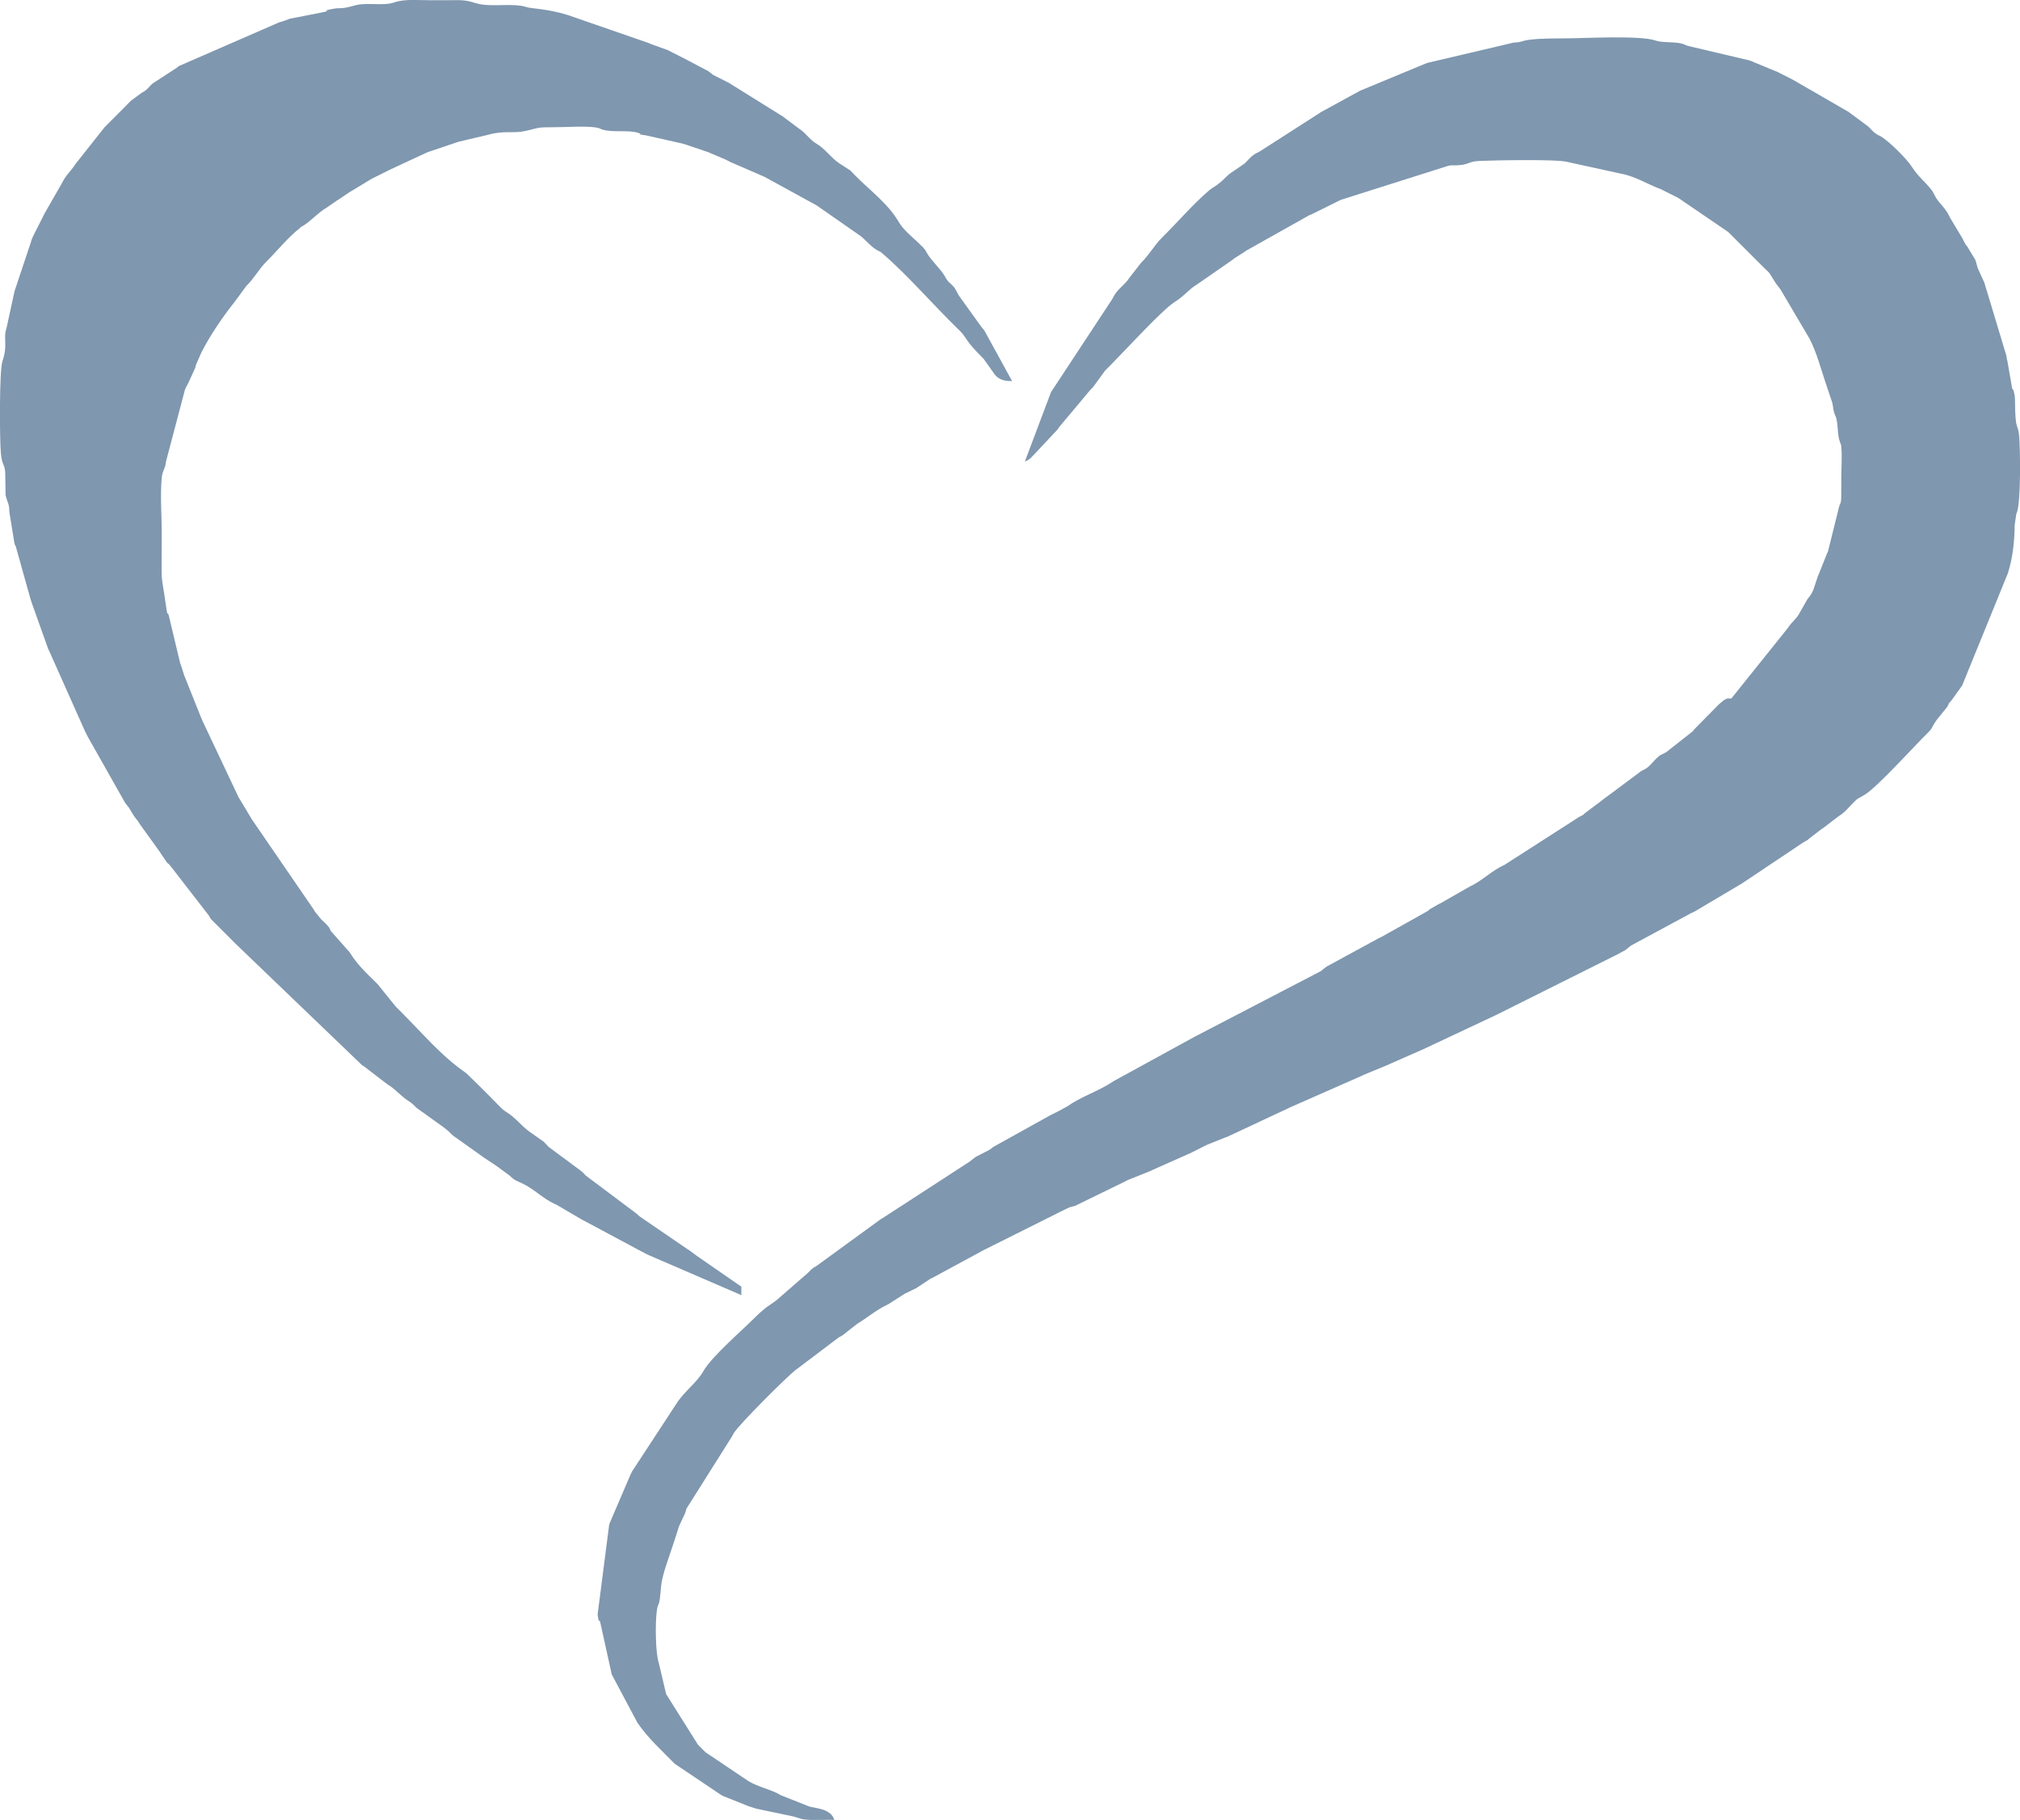
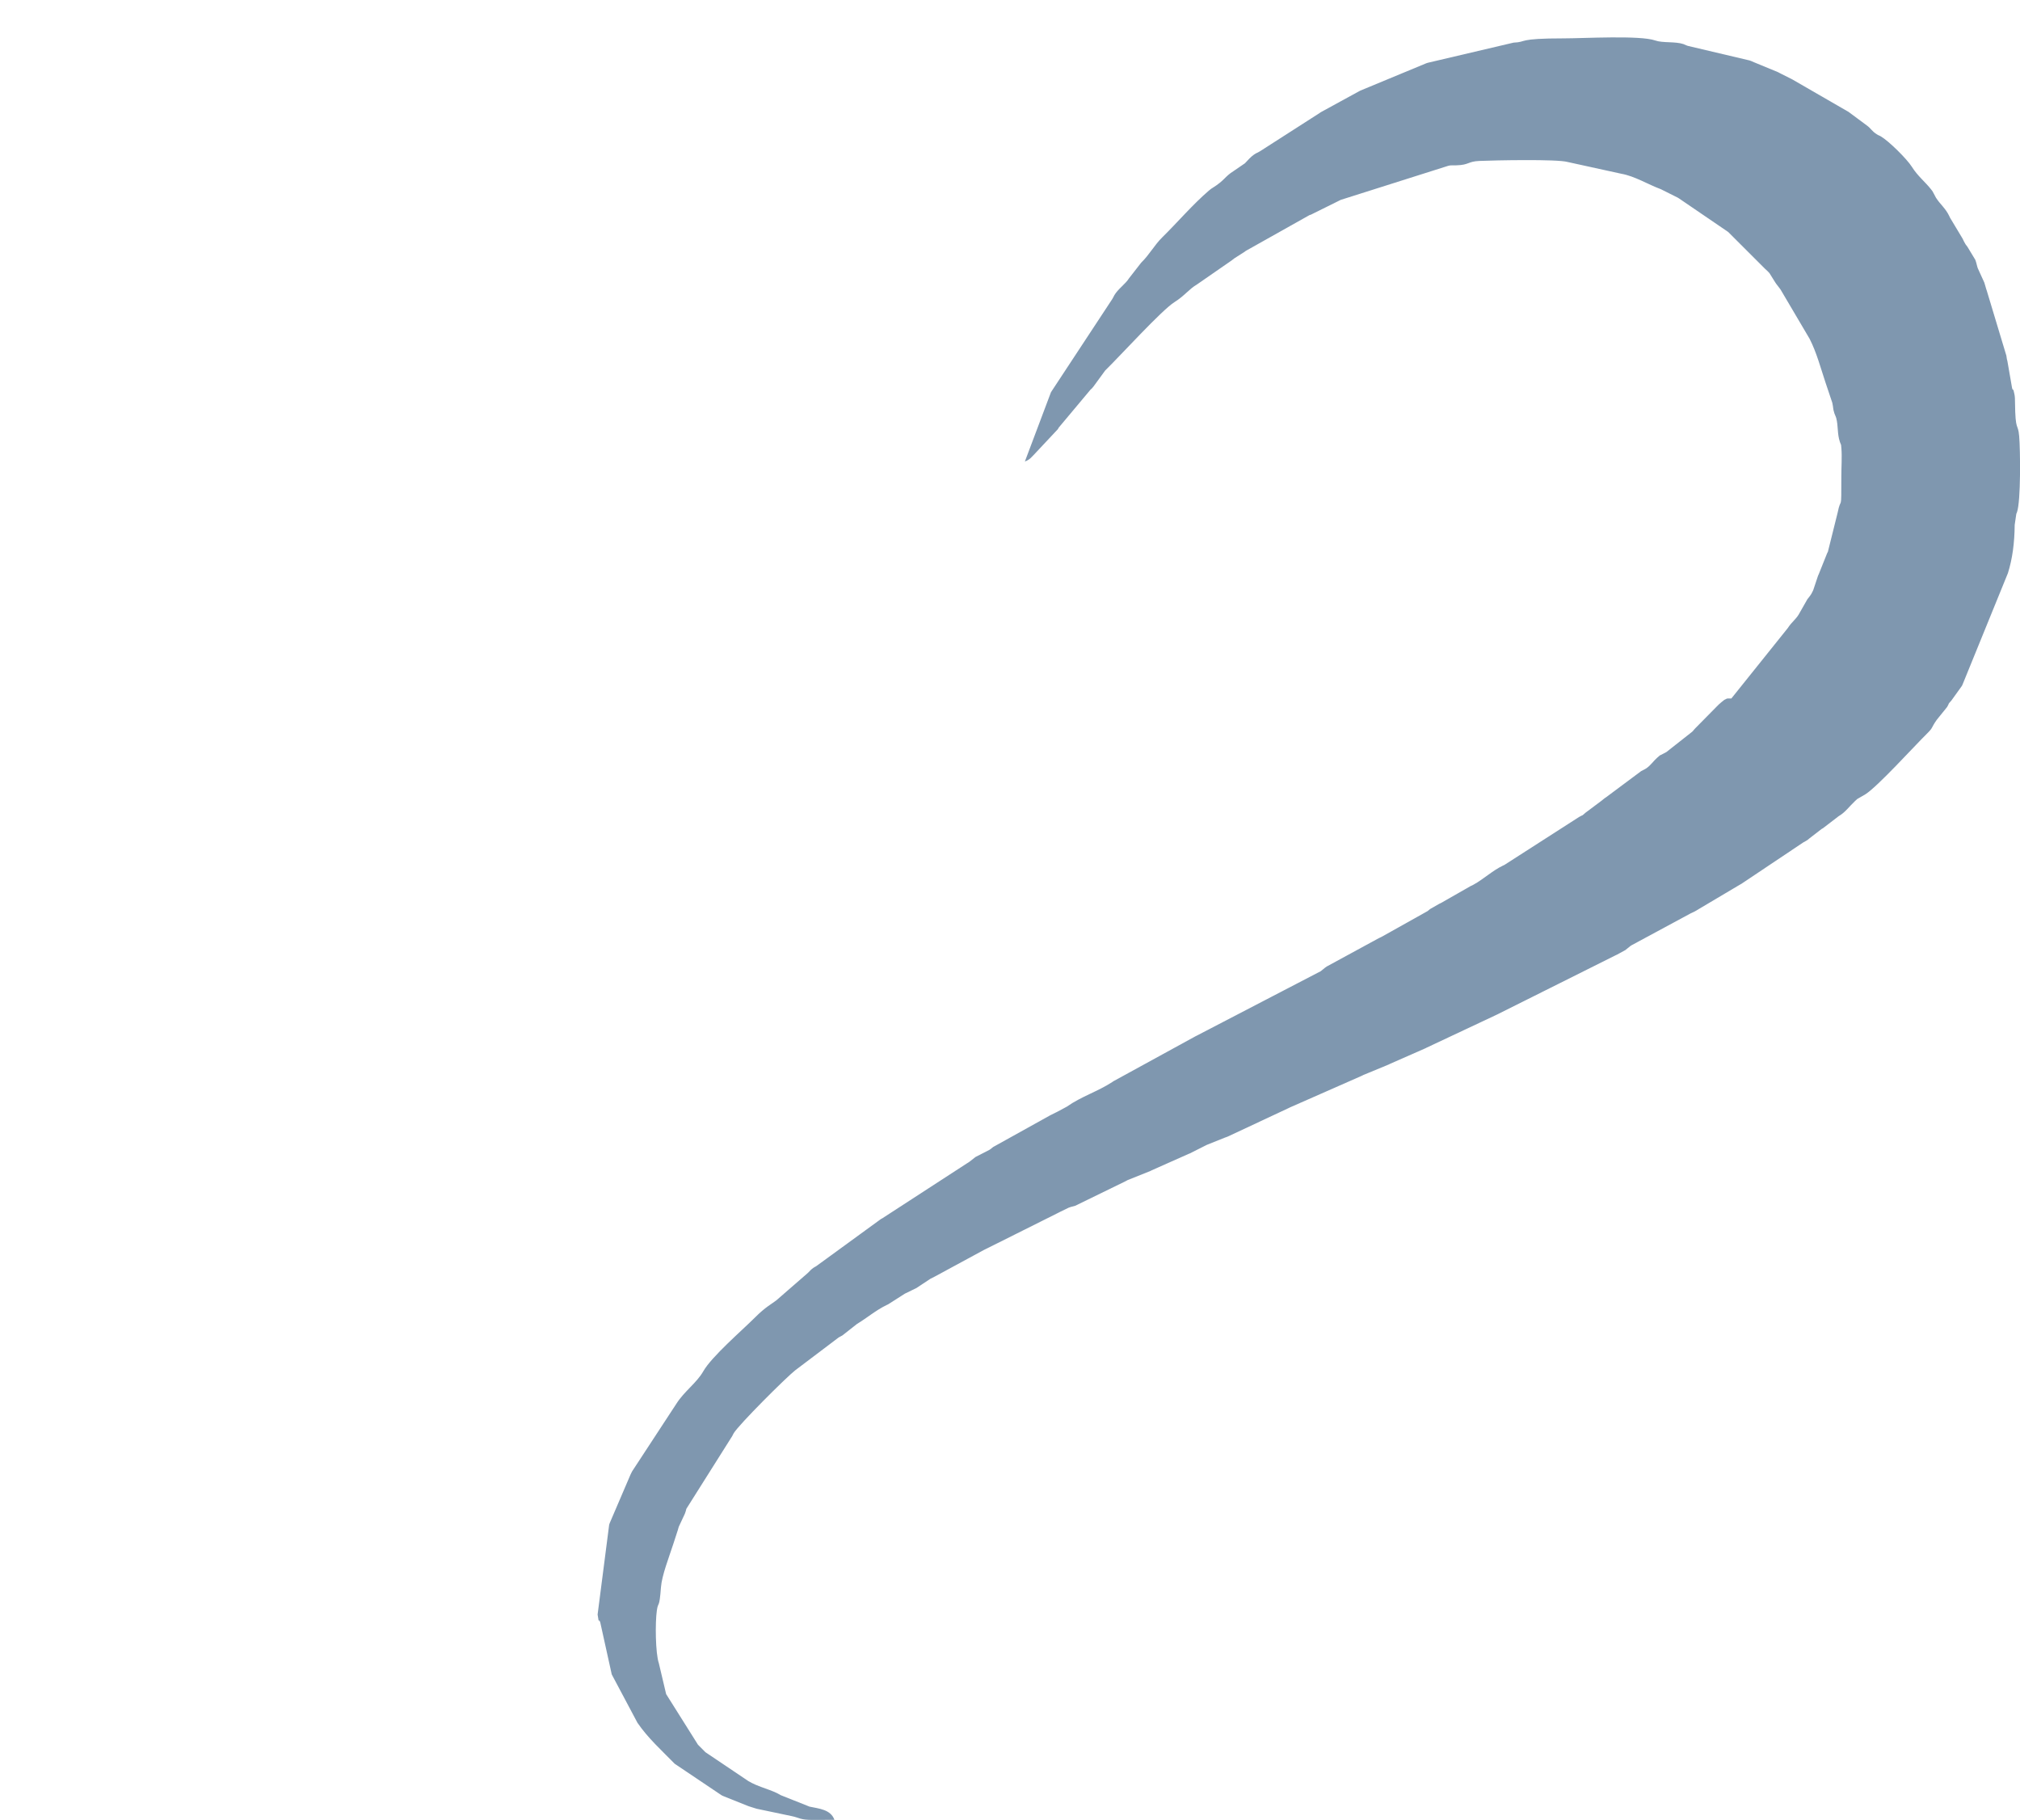
<svg xmlns="http://www.w3.org/2000/svg" xml:space="preserve" width="168.439mm" height="151.726mm" version="1.1" style="shape-rendering:geometricPrecision; text-rendering:geometricPrecision; image-rendering:optimizeQuality; fill-rule:evenodd; clip-rule:evenodd" viewBox="0 0 2348.55 2115.52">
  <defs>
    <style type="text/css"> .fil0 {fill:#7F97AF} </style>
  </defs>
  <g id="Слой_x0020_1">
    <g id="_2164149430512">
      <path class="fil0" d="M1191.5 536.49c5.86,-2.12 7.74,-5.09 12.34,-9.8l26.18 -27.93c0.28,-0.47 0.56,-1.14 0.84,-1.62l36.99 -44.17c1.89,-1.91 0.7,-0.1 3.58,-3.8l13.49 -18.48c17.51,-17.07 65.75,-70.19 80.45,-79.41 12.08,-7.58 16.97,-15.17 26.18,-20.55l40.68 -28.18c0.6,-0.41 2.17,-1.74 2.75,-2.17l12 -7.67c0.43,-0.29 0.98,-0.75 1.4,-1.06l74.02 -41.57c0.6,-0.2 1.26,-0.4 1.85,-0.61l29.6 -14.67c0.5,-0.25 1.14,-0.57 1.64,-0.82 0.5,-0.25 1.14,-0.57 1.64,-0.82 0.5,-0.25 1.14,-0.57 1.64,-0.82l121.4 -38.46c6.99,-2.27 4.76,-1.48 13.05,-1.71 15.27,-0.43 12.9,-4.5 26.87,-5.1 17.37,-0.75 90.27,-2.24 102.44,1.21l62.54 13.7c15.67,2.78 30.84,12.38 45.98,17.97l19.67 9.84c0.44,0.29 1.06,0.67 1.51,0.95l57.03 38.89 43.06 43.01c3,2.93 2.41,1.92 4.96,4.88l6.62 10.59c0.28,0.45 0.68,1.05 0.98,1.48 0.29,0.43 0.75,0.99 1.05,1.4 2.08,2.87 3.2,3.95 4.25,5.59l33.76 57.24c8.17,16.02 12.69,33.44 18.37,50.49l8.03 23.94c1.42,6.39 0.47,6.09 2.45,12.31l1.43 3.49c0.19,0.6 0.49,1.18 0.66,1.8 2.49,9.4 1.04,18.2 4.24,27.73 1.72,5.13 1.17,0.75 1.8,8.04 0.77,8.8 -0.1,22.69 -0.09,32.06 0.01,44.3 -0.13,21.48 -4.34,42.39l-11.28 45.28c-0.25,0.5 -0.61,1.11 -0.85,1.61l-9.84 24.59c-0.24,0.52 -0.55,1.14 -0.78,1.68l-5.54 16.6c-0.24,0.52 -0.54,1.16 -0.79,1.67 -1.67,3.34 -1.13,2.33 -2.7,4.68 -1.49,2.23 -1.13,1.42 -3.23,4.15l-8.92 15.67c-3.62,7.3 -9.29,10.67 -13.96,18.02l-65.66 81.91c-6.61,0.15 -3.31,-0.66 -8.22,1.62 -0.6,0.28 -6.28,5.19 -6.69,5.61l-26.86 27.24c-4.35,4.46 -0.82,1.92 -6.2,6.1l-27.52 21.66c-0.46,0.29 -1.12,0.6 -1.59,0.87 -0.47,0.28 -1.14,0.57 -1.62,0.84 -5.97,3.4 -1.93,0.07 -7.45,4.84 -4.23,3.66 -7.52,8.77 -12.41,12.18 -0.43,0.3 -1.07,0.66 -1.52,0.94 -0.46,0.29 -1.12,0.6 -1.59,0.87 -1,0.59 -2.24,1.09 -3.24,1.68l-40.87 30.45c-0.44,0.28 -1.05,0.68 -1.48,0.98 -0.12,0.08 -2.79,2.32 -4.1,3.27l-18.29 13.68c-5.49,4.85 -1.54,1.48 -7.4,4.9l-86.87 55.77c-0.51,0.25 -1.17,0.53 -1.69,0.77 -12.14,5.79 -22.48,15.73 -34.34,22.23 -0.65,0.36 -2.63,1.28 -3.31,1.61l-34.45 19.66c-0.51,0.25 -1.17,0.53 -1.69,0.77l-10.96 6.25c-0.08,0.06 -2.59,2.19 -2.67,2.25l-53.61 30.01c-0.51,0.25 -1.15,0.55 -1.66,0.8 -0.51,0.25 -1.16,0.54 -1.67,0.79l-60.53 32.93c-2.18,1.42 -1.48,1.14 -4.17,3.21 -0.57,0.44 -2.13,1.78 -2.72,2.2l-144.03 74.86c-0.5,0.25 -1.14,0.57 -1.64,0.82l-95.35 52.21c-0.43,0.3 -1.01,0.72 -1.45,1.01 -16.84,10.97 -36.2,16.86 -52.65,28.51l-11.2 6.02c-0.51,0.25 -1.14,0.56 -1.65,0.81l-4.93 2.45c-0.5,0.25 -1.14,0.57 -1.64,0.82l-66.4 36.89c-0.57,0.44 -2.12,1.78 -2.72,2.2 -0.43,0.3 -1.01,0.72 -1.45,1.01l-16.25 8.34c-0.73,0.47 -6.36,5.03 -6.89,5.41 -0.43,0.3 -1.01,0.72 -1.45,1.01 -0.45,0.29 -1.06,0.66 -1.53,0.93l-98.43 63.89c-0.47,0.28 -1.14,0.57 -1.61,0.85l-75.42 54.92c-0.47,0.27 -1.13,0.59 -1.59,0.87 -0.45,0.28 -1.08,0.64 -1.52,0.94 -2.51,1.75 -3.81,3.2 -6.4,5.89l-36.84 32.02c-4.95,3.84 -12.62,7.71 -24.57,19.69 -14.84,14.89 -50.43,45.4 -60.27,62.7 -7.65,13.47 -22.04,23.16 -31.23,37.64l-51.57 78.77c-0.01,0.02 -1.63,3.26 -1.64,3.28l-24.36 56.81c-0.2,0.6 -0.42,1.25 -0.62,1.84l-13.44 104.38c2.04,13.94 0.89,2.57 3.09,9.21l13.35 60.43 29.88 56.2c12.22,17.86 28,31.97 43.33,47.67l54.43 36.57c0.51,0.25 1.12,0.59 1.64,0.82l29.86 11.95c3.26,1.14 6.67,2.03 9.36,2.94l40.64 8.54c8.95,1.8 9.79,4.58 25.08,4.43 8.24,-0.08 16.45,-0.09 24.68,-0.09 -4.4,-12.17 -18.12,-13.01 -28.93,-15.34l-33.43 -13.3c-0.22,-0.11 -2.95,-1.64 -3.17,-1.75 -0.5,-0.25 -1.11,-0.6 -1.62,-0.84 -10.9,-5.08 -22.37,-7.53 -32.91,-13.81l-50 -33.62c-0.89,-0.91 -2.12,-2.15 -3.66,-3.71 -2.07,-2.09 -2.83,-2.85 -4.92,-4.92l-37.04 -58.88 -8.46 -35.81c-4,-11.56 -4.38,-47.4 -2.33,-61.38 1.67,-11.45 2.83,-0.8 4.8,-27.17 1,-13.4 9.3,-34.66 14.2,-49.75l5.44 -16.69c0.2,-0.63 0.33,-1.31 0.53,-1.93 0.2,-0.61 0.37,-1.28 0.57,-1.89l7.06 -15.08c1.47,-3.87 0.64,-2.11 1.71,-5.67l53.27 -84.46c0.57,-0.97 1.11,-2.27 1.68,-3.24 5.89,-10.07 61.39,-65.36 71.72,-73.38l50.43 -38.11c0.47,-0.28 1.14,-0.57 1.61,-0.85 3.67,-2.2 0.93,-0.04 4.49,-2.89l15.14 -11.92c11.84,-7.12 21.75,-15.84 34.54,-22.03 0.51,-0.25 1.17,-0.53 1.68,-0.78l19.52 -12.45c0.67,-0.33 2.65,-1.26 3.33,-1.59 1.24,-0.6 3.11,-1.54 4.95,-2.43l3.31 -1.61c0.51,-0.25 1.16,-0.54 1.67,-0.79l16.28 -10.77c0.28,-0.17 4.73,-2.4 4.9,-2.48l57.43 -31.11c0.51,-0.25 1.14,-0.56 1.65,-0.81 3.35,-1.64 -0.05,0.03 3.29,-1.63l31.15 -15.57c0.5,-0.25 1.14,-0.57 1.64,-0.82l8.2 -4.1c0.5,-0.25 1.14,-0.57 1.64,-0.82l18.04 -9.02c0.5,-0.25 1.14,-0.57 1.64,-0.82l3.28 -1.64c0,0 3.28,-1.64 3.28,-1.64l11.47 -5.74c7.27,-3.68 -3.96,2.05 3.26,-1.66l9.93 -4.83c4.2,-1.57 3.44,-0.92 7.61,-2.22l57.86 -28.22c0.67,-0.34 2.54,-1.37 3.22,-1.7l26.35 -10.54c0.5,-0.25 1.13,-0.58 1.63,-0.83l42.55 -18.93c0.57,-0.21 1.21,-0.48 1.76,-0.7l16.35 -8.24c0.5,-0.25 1.14,-0.57 1.64,-0.82 0.5,-0.25 1.14,-0.57 1.63,-0.83l21.07 -8.45c0.59,-0.2 1.25,-0.42 1.83,-0.63 0.57,-0.21 1.21,-0.48 1.76,-0.7l70.36 -32.93c0.51,-0.25 1.12,-0.59 1.64,-0.82l83.68 -36.83c0.49,-0.25 1.11,-0.6 1.61,-0.85l29.59 -12.22c0.5,-0.25 1.13,-0.57 1.63,-0.83l41.01 -18.02c0.5,-0.26 1.13,-0.58 1.63,-0.83l81.97 -38.54c0.5,-0.25 1.14,-0.57 1.64,-0.82l19.68 -9.84c0.5,-0.25 1.14,-0.57 1.64,-0.82l6.56 -3.28c0.5,-0.25 1.14,-0.57 1.64,-0.82 0.5,-0.25 1.14,-0.57 1.64,-0.82 0.5,-0.25 1.14,-0.57 1.64,-0.82l6.56 -3.28c0.5,-0.25 1.14,-0.57 1.64,-0.82l9.84 -4.92c5.81,-2.91 -4.77,2.38 3.28,-1.64l4.92 -2.46c0.5,-0.25 1.14,-0.57 1.64,-0.82l8.2 -4.1c0.5,-0.25 1.14,-0.57 1.64,-0.82l63.95 -31.96c0.51,-0.25 1.14,-0.56 1.65,-0.81 0.51,-0.25 1.15,-0.55 1.66,-0.8l9.54 -5.21c0.07,-0.05 5.36,-4.35 5.43,-4.4 0.43,-0.3 1.01,-0.72 1.45,-1.01l68.7 -37.06c0.5,-0.26 1.16,-0.54 1.67,-0.79 0.51,-0.25 1.16,-0.54 1.67,-0.79 0.51,-0.25 1.15,-0.55 1.66,-0.8l52.49 -31.13c0.47,-0.28 1.13,-0.59 1.59,-0.87l72.21 -48.3c0.47,-0.28 1.14,-0.57 1.61,-0.85l3.09 -1.83c0.59,-0.42 2.16,-1.75 2.7,-2.22l13.88 -10.71c0.47,-0.28 1.13,-0.59 1.58,-0.88l18.09 -13.88c7.97,-4.66 12.18,-11.17 19.18,-17.71 0.52,-0.49 2,-1.91 2.57,-2.35l9.35 -5.41c14.32,-8.98 56.77,-55.87 71.88,-70.76 7.43,-7.32 4.22,-6.02 11.19,-15.87l12.09 -14.96c3.49,-6.1 -0.12,-1.75 4.88,-7.41l12.34 -17.18c0.25,-0.52 0.52,-1.17 0.77,-1.69l52.67 -129.32c5.19,-16.57 7.64,-34.72 7.86,-56.08l1.89 -12.87c0.19,-0.57 0.55,-1.14 0.75,-1.71 4.62,-12.94 3.94,-72.68 2.55,-88.63 -1.41,-16.12 -4.47,-3.68 -4.83,-39.44 -0.03,-3.06 -0.03,-6.2 -0.67,-9.17 -2.48,-11.51 -0.58,-0.66 -2.72,-7.12l-5.46 -31.43c-1.12,-3.99 -0.51,-2.71 -1.17,-6.2l-22.79 -75.59c-0.2,-0.59 -0.44,-1.23 -0.63,-1.83 -0.78,-2.4 -0.93,-3.44 -1.67,-5.71 -0.2,-0.61 -0.37,-1.28 -0.57,-1.89l-7.69 -16.9c-0.21,-0.61 -0.37,-1.28 -0.56,-1.9 -0.55,-1.75 -0.48,-2.14 -1.02,-3.89 -0.19,-0.62 -0.36,-1.29 -0.56,-1.9 -0.2,-0.6 -0.41,-1.25 -0.62,-1.84l-9.27 -15.32c-2.45,-3.26 -1.75,-2.01 -3.89,-5.95 -0.36,-0.66 -1.27,-2.64 -1.6,-3.32l-14.76 -24.59c-0.25,-0.51 -0.53,-1.17 -0.77,-1.69 -4.29,-9.06 -10.66,-13.76 -15.5,-21.39l-2.55 -4.83c-2.19,-3.74 -0.06,-0.92 -2.86,-4.52 -7.14,-9.2 -15.62,-15.46 -22.61,-26.58 -5.62,-8.95 -26.62,-29.81 -36.02,-35.3 -2.88,-1.68 -1.59,-0.49 -4.83,-2.55 -6.09,-3.87 -6.44,-6.62 -11.75,-10.38l-21.18 -15.71c-0.45,-0.29 -1.12,-0.6 -1.58,-0.88l-63.93 -36.9c-0.5,-0.25 -1.14,-0.57 -1.64,-0.82l-11.46 -5.76c-0.5,-0.26 -1.13,-0.59 -1.62,-0.84 -0.49,-0.25 -1.11,-0.6 -1.61,-0.85l-27.86 -11.49c-0.69,-0.32 -2.7,-1.21 -3.43,-1.49 -0.57,-0.22 -1.23,-0.44 -1.82,-0.64l-71.63 -16.9c-0.62,-0.17 -1.21,-0.46 -1.81,-0.65l-3.44 -1.48c-9.72,-3.2 -24.06,-1.08 -32.73,-4.17 -17.52,-6.24 -83.58,-2.46 -105.75,-2.46 -56.03,0 -42.53,4.3 -58.99,4.96l-99.58 23.39c-0.61,0.2 -1.26,0.4 -1.87,0.59l-76.5 31.71c-0.5,0.26 -1.13,0.58 -1.63,0.83l-44.52 24.35c-0.43,0.3 -1.01,0.72 -1.45,1.01l-68.93 44.2c-0.45,0.29 -1.09,0.63 -1.56,0.9 -2.78,1.67 -1.66,0.59 -4.8,2.58 -5.08,3.23 -7.85,7.06 -11.45,10.68l-13.14 8.99c-10.61,6.66 -9.96,10.49 -24.59,19.68 -0.45,0.28 -1.08,0.64 -1.52,0.94 -0.6,0.41 -2.19,1.72 -2.73,2.19 -19.04,16.37 -36.4,36.86 -54.04,54.17 -9.44,9.27 -15.1,20.38 -24.58,29.52l-14.01 17.97c-4.47,7.12 -12.78,12.43 -17.14,19.75l-1.71 3.21c-0.28,0.46 -0.61,1.1 -0.9,1.56l-70.29 106.79c-0.29,0.44 -0.66,1.06 -0.94,1.52l-30.29 80.39z" />
-       <path class="fil0" d="M861.95 1505.49l0 -9.84 -52.33 -36.21c-2.12,-1.37 -6.35,-4.92 -8.47,-6.29 -0.45,-0.29 -1.09,-0.63 -1.55,-0.91l-55.5 -37.96c-0.71,-0.5 -2.59,-2.2 -3.92,-3.46l-59.03 -44.27c-2.26,-2.14 -3.24,-3.8 -6.32,-5.98l-36.73 -27.22c-2.38,-2.45 -3.05,-3.23 -6.03,-6.27l-15.87 -11.18c-10.48,-7.28 -15.61,-15.88 -28,-23.65 -2.74,-1.72 -4.8,-3.66 -6.73,-5.57l-13.41 -13.64c-4.94,-4.94 -7.39,-7.33 -12.32,-12.27l-13.71 -13.34c-30.71,-21.34 -49.94,-45.7 -79.75,-75.19 -4.76,-4.71 2.34,2.21 -2.45,-2.47l-20.86 -25.87c-15.1,-14.73 -23.79,-23.22 -31.26,-35.14 -0.28,-0.45 -0.64,-1.08 -0.94,-1.52l-21.94 -24.79c-3.4,-5.97 -0.07,-1.93 -4.84,-7.45 -2.18,-2.52 -2.85,-2.7 -6.29,-6.01l-7.71 -9.51c-0.28,-0.47 -0.56,-1.14 -0.84,-1.62l-71.06 -103.55c-0.3,-0.43 -0.72,-1.01 -1.01,-1.45l-14.76 -24.59c-0.29,-0.44 -0.66,-1.06 -0.94,-1.52l-41.84 -88.51c-0.21,-0.56 -0.48,-1.2 -0.71,-1.75 -0.23,-0.54 -0.54,-1.16 -0.78,-1.68l-18.97 -47.43c-0.23,-0.54 -0.5,-1.19 -0.71,-1.75 -0.22,-0.57 -0.44,-1.23 -0.64,-1.82l-2.94 -9.36c-0.2,-0.59 -0.49,-1.19 -0.68,-1.78 -0.2,-0.59 -0.47,-1.2 -0.66,-1.8l-13.28 -55.59c-2.07,-6.57 -0.95,4.57 -2.93,-9.37 -6.83,-47.96 -5.18,-18.15 -5.18,-85.82 0,-21.06 -1.93,-43.04 -0.09,-64.04 0.81,-9.29 4.39,-11.29 5.01,-19.58l22.09 -83.67c0.22,-0.54 0.53,-1.17 0.77,-1.69 0.24,-0.52 0.58,-1.13 0.82,-1.64 1.02,-2.09 1.88,-3.58 2.54,-4.84l7.7 -16.89c0.02,-0.05 1.01,-3.84 1.03,-3.89l6 -13.67c10.04,-20.07 25.14,-42.06 38.95,-59.42l13.56 -18.42c8.79,-8.35 14.45,-19.5 23.35,-28.3 13.16,-13.02 24.84,-28.04 39.37,-39.33 6.97,-5.41 -4.97,2.97 2.93,-1.99 10.05,-6.31 17.44,-15.37 27.78,-21.41l11.63 -8.04c0.45,-0.29 1.09,-0.63 1.55,-0.91l13.21 -8.93c0.45,-0.29 1.09,-0.63 1.55,-0.91l24.54 -14.81c2.01,-0.99 3.5,-1.74 4.93,-2.45l13.12 -6.56c0.5,-0.25 1.14,-0.57 1.64,-0.82 0.5,-0.25 1.14,-0.57 1.64,-0.82l43.69 -20.26c0.61,-0.19 1.26,-0.39 1.87,-0.59l31.28 -10.54c0.58,-0.2 1.19,-0.49 1.77,-0.68l35.81 -8.46c18.05,-5.05 28.02,-1.12 42.49,-4.23 16.91,-3.64 11.71,-4.51 34.92,-4.43 12.83,0.04 39.82,-2.04 50.62,1.04l3.49 1.43c11.92,4.25 30.72,0.25 42.56,4.16 7,2.31 -4.86,0.93 9.34,2.95l42.13 9.51c8.31,2.78 -4.6,-1.62 3.78,1.14 0.6,0.2 1.26,0.4 1.86,0.6 0.59,0.2 1.23,0.44 1.82,0.64 0.59,0.2 1.22,0.45 1.8,0.66l14.76 4.92c0.59,0.2 1.21,0.46 1.8,0.65 0.59,0.2 1.23,0.44 1.83,0.64 0.61,0.2 1.26,0.4 1.87,0.59l20.72 8.8c1.26,0.66 2.75,1.52 4.84,2.54l39.44 17.12c0.5,0.25 1.14,0.57 1.64,0.82l60.37 33.09c0.43,0.29 0.99,0.75 1.4,1.06l46.37 32.33c7.76,4.87 13.34,13.39 21.38,17.97 5.97,3.39 1.95,0.11 7.45,4.84 27.87,23.96 58.75,59.5 86.04,86.11 0.09,0.09 3.72,3.6 3.75,3.63 8.66,9.29 5.18,10.47 27.03,31.99l10.21 14.38c5.73,9.52 12.32,11.52 22.91,11.52l-32.23 -58.77c-0.1,-0.15 -2.3,-2.69 -3.31,-4.07 -0.31,-0.42 -0.76,-0.98 -1.06,-1.4l-24.69 -34.34c-0.3,-0.43 -0.66,-1.06 -0.95,-1.51l-4.38 -7.92c-1.18,-1.67 -3.39,-3.76 -4.72,-5.12 -1.69,-1.74 -0.66,0.05 -3.66,-3.72 -2.89,-3.63 -0.65,-0.7 -2.88,-4.5 -5.86,-9.97 -15.56,-17.91 -21.35,-27.84 -2.19,-3.75 -0.06,-0.91 -2.86,-4.52 -2.87,-3.69 -1.71,-1.9 -3.58,-3.8 -9.12,-9.26 -20.03,-17.02 -26.32,-27.79 -12.42,-21.28 -34.16,-36.99 -51.25,-54.51 -1.26,-1.29 -4.34,-4.56 -4.83,-5.01l-13.43 -8.7c-9.75,-6.77 -15.88,-16.63 -26.41,-22.78 -7.68,-4.48 -11.91,-12.19 -19.76,-17.13l-19.68 -14.76c-0.45,-0.29 -1.12,-0.6 -1.58,-0.88l-60.62 -37.76c-0.51,-0.25 -1.15,-0.55 -1.66,-0.8l-16.35 -8.25c-1.18,-0.77 -3.04,-2.49 -5.5,-4.33l-29 -15.27c-0.5,-0.25 -1.14,-0.57 -1.64,-0.82l-13.08 -6.6c-0.49,-0.25 -1.11,-0.6 -1.61,-0.85 -0.5,-0.25 -1.11,-0.6 -1.61,-0.85l-19.87 -7.19c-0.52,-0.24 -1.13,-0.57 -1.64,-0.82l-95 -32.89c-22.33,-7.09 -43.25,-7.7 -47.47,-9.09 -16.02,-5.3 -38.91,-0.15 -55.33,-3.69 -7.67,-1.65 -12.95,-4.64 -24.99,-4.52 -10.69,0.1 -21.37,0.09 -32.06,0.09 -13.13,-0 -30.18,-1.69 -41.81,2.46 -13.05,4.65 -32.19,-0.35 -45.7,3.49 -18.69,5.31 -14.76,1.82 -27.57,4.4 -14.58,2.94 3.64,0.9 -10.93,3.83l-37.06 7.21c-0.61,0.18 -1.21,0.46 -1.8,0.66l-3.57 1.35c-0.6,0.2 -1.24,0.42 -1.84,0.62 -2.24,0.75 -3.36,0.98 -5.64,1.74l-116.5 50.74c-0.59,0.42 -2.15,1.76 -2.72,2.19l-25.33 16.48c-0.45,0.29 -1.08,0.65 -1.51,0.95 -4.8,3.42 -4.13,4.63 -8.84,8.38 -3.63,2.89 -0.7,0.65 -4.5,2.88l-12.77 9.37c-6.01,6.09 -10.45,10.61 -15.9,16.07 -4.92,4.92 -9.84,9.84 -14.76,14.76l-33.68 42.56c-5.64,8.88 -11.25,12.67 -16.28,23.08l-19.72 34.38c-0.25,0.5 -0.57,1.14 -0.82,1.64 -0.96,1.92 -1.76,3.52 -2.46,4.92 -0.05,0.09 -1.59,3.19 -1.64,3.28l-6.63 13.05c-0.25,0.5 -0.6,1.11 -0.85,1.61 -0.25,0.51 -0.59,1.12 -0.82,1.64l-1.48 3.44c-0.22,0.57 -0.44,1.23 -0.64,1.82 -0.21,0.6 -0.38,1.27 -0.57,1.89l-18.46 55.32c-0.19,0.62 -0.42,1.23 -0.59,1.87 -0.17,0.66 -0.32,1.3 -0.48,1.98l-8.78 40.41c-4.47,13.53 1.82,19.36 -4.91,39.35 -3.65,10.84 -3.29,89.59 -1.8,106.6 1.47,16.8 5.28,11.17 5.14,26.83l0.36 21.78c2.2,10.22 4.1,8.43 4.43,20.16l5.49 33.86c1.35,6.87 1.32,3.92 1.85,5.53l16.67 59.57c0.75,2.24 0.98,3.36 1.74,5.64l19.39 54.39c0.25,0.5 0.6,1.11 0.84,1.62 0.24,0.52 0.55,1.14 0.78,1.68l40.95 91.85c0.96,1.92 1.76,3.53 2.46,4.92 0.25,0.5 0.57,1.14 0.82,1.64l43.52 76.99c0.92,1.42 2.24,2.69 4.31,5.52l5.59 9.17c1.58,2.45 1,1.34 3.14,4.24 0.43,0.58 1.75,2.16 2.16,2.76 0.3,0.43 0.69,1.04 0.97,1.48 0.29,0.45 0.62,1.09 0.9,1.56l23.69 32.87c0.29,0.45 0.62,1.09 0.9,1.56l7 10.22c2.82,2.97 0.41,-0.17 3.76,3.62l45.07 58.22c2.19,3.75 0.06,0.91 2.86,4.52l12.3 12.29c6.06,6.04 10.53,10.55 15.98,16l146.81 140.93c0.46,0.29 1.12,0.6 1.59,0.87l27.84 21.35c9.6,5.6 14.99,13.45 26.18,20.55 3.61,2.29 4.66,3.92 7.83,6.92l31.52 22.59c0.25,0.16 4.9,3.9 5.43,4.4 3.17,3.01 4.22,4.63 7.83,6.93l31.61 22.5c0.42,0.3 0.98,0.76 1.4,1.06l13.35 8.78c0.42,0.3 0.98,0.76 1.41,1.05 0.43,0.3 1.04,0.69 1.48,0.98l14.17 10.42c6.59,6.31 8.02,5.86 15.25,9.35 13.16,6.35 22.82,16.68 35.98,23.05 0.01,0.01 3.36,1.54 3.37,1.55l29.47 17.25c0.51,0.25 1.14,0.56 1.65,0.81l67.27 36.02c1.89,0.94 4.6,2.23 6.42,3.42l109.92 47.48z" />
    </g>
  </g>
</svg>